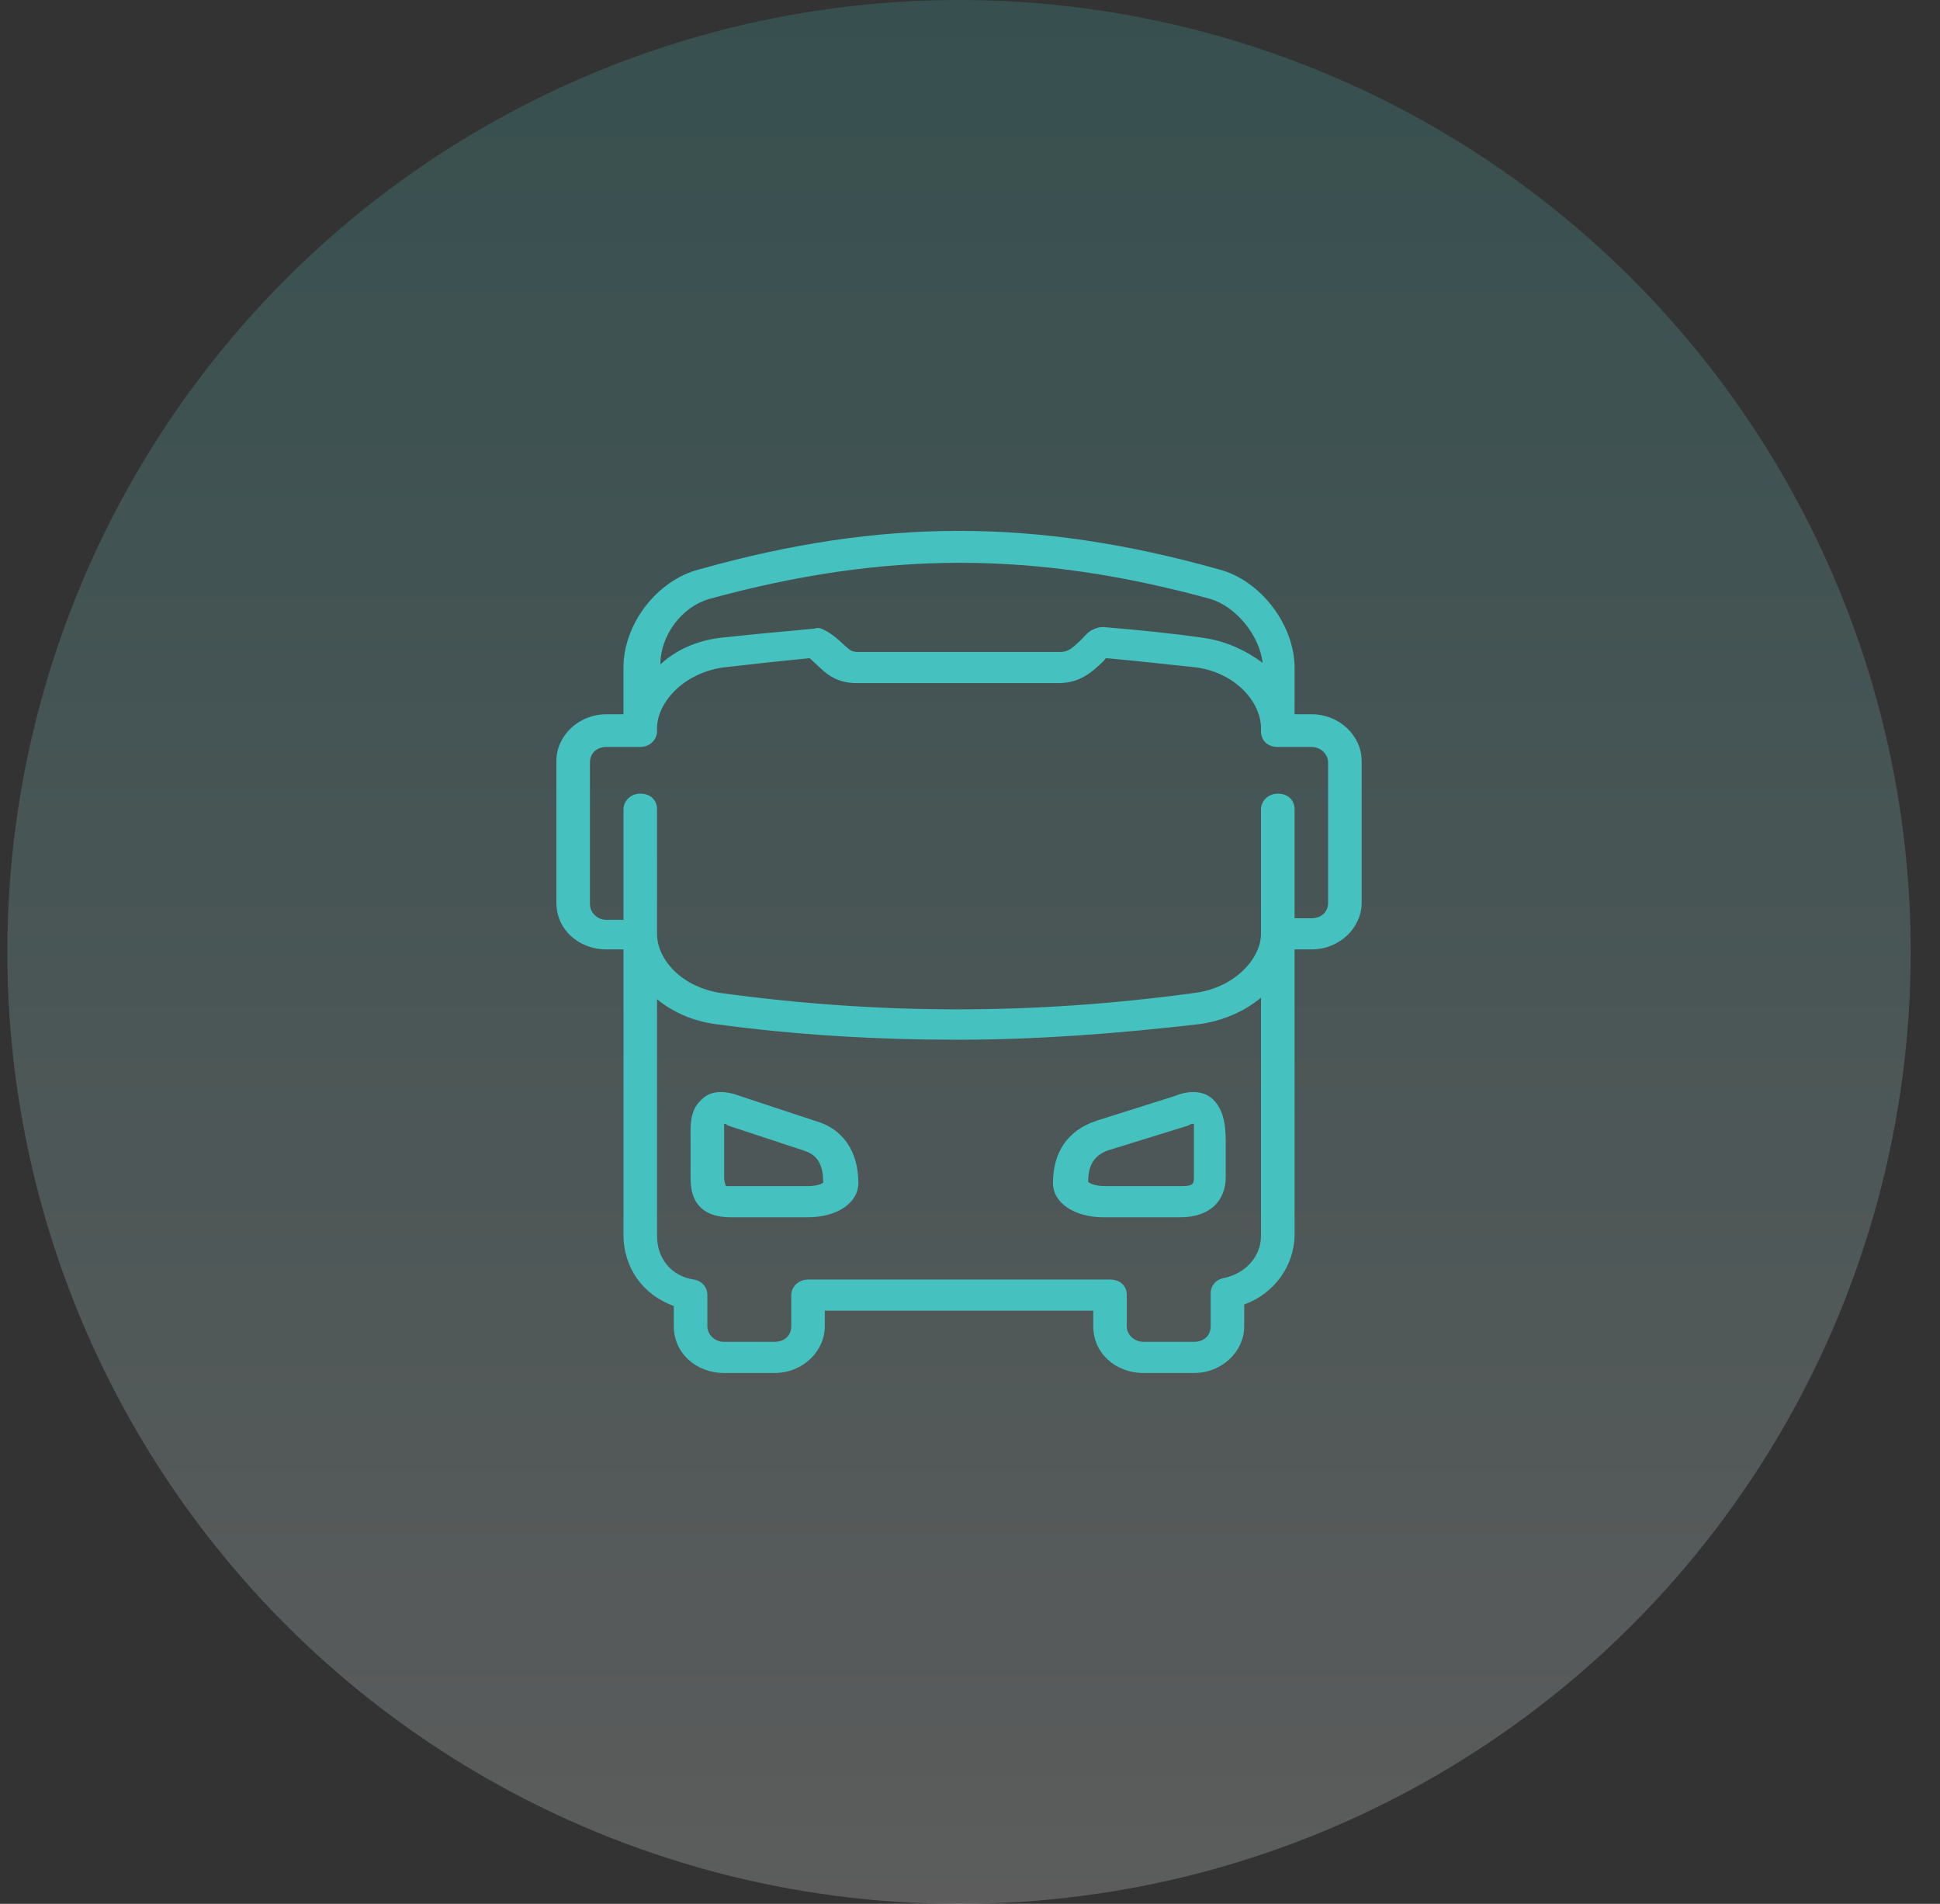
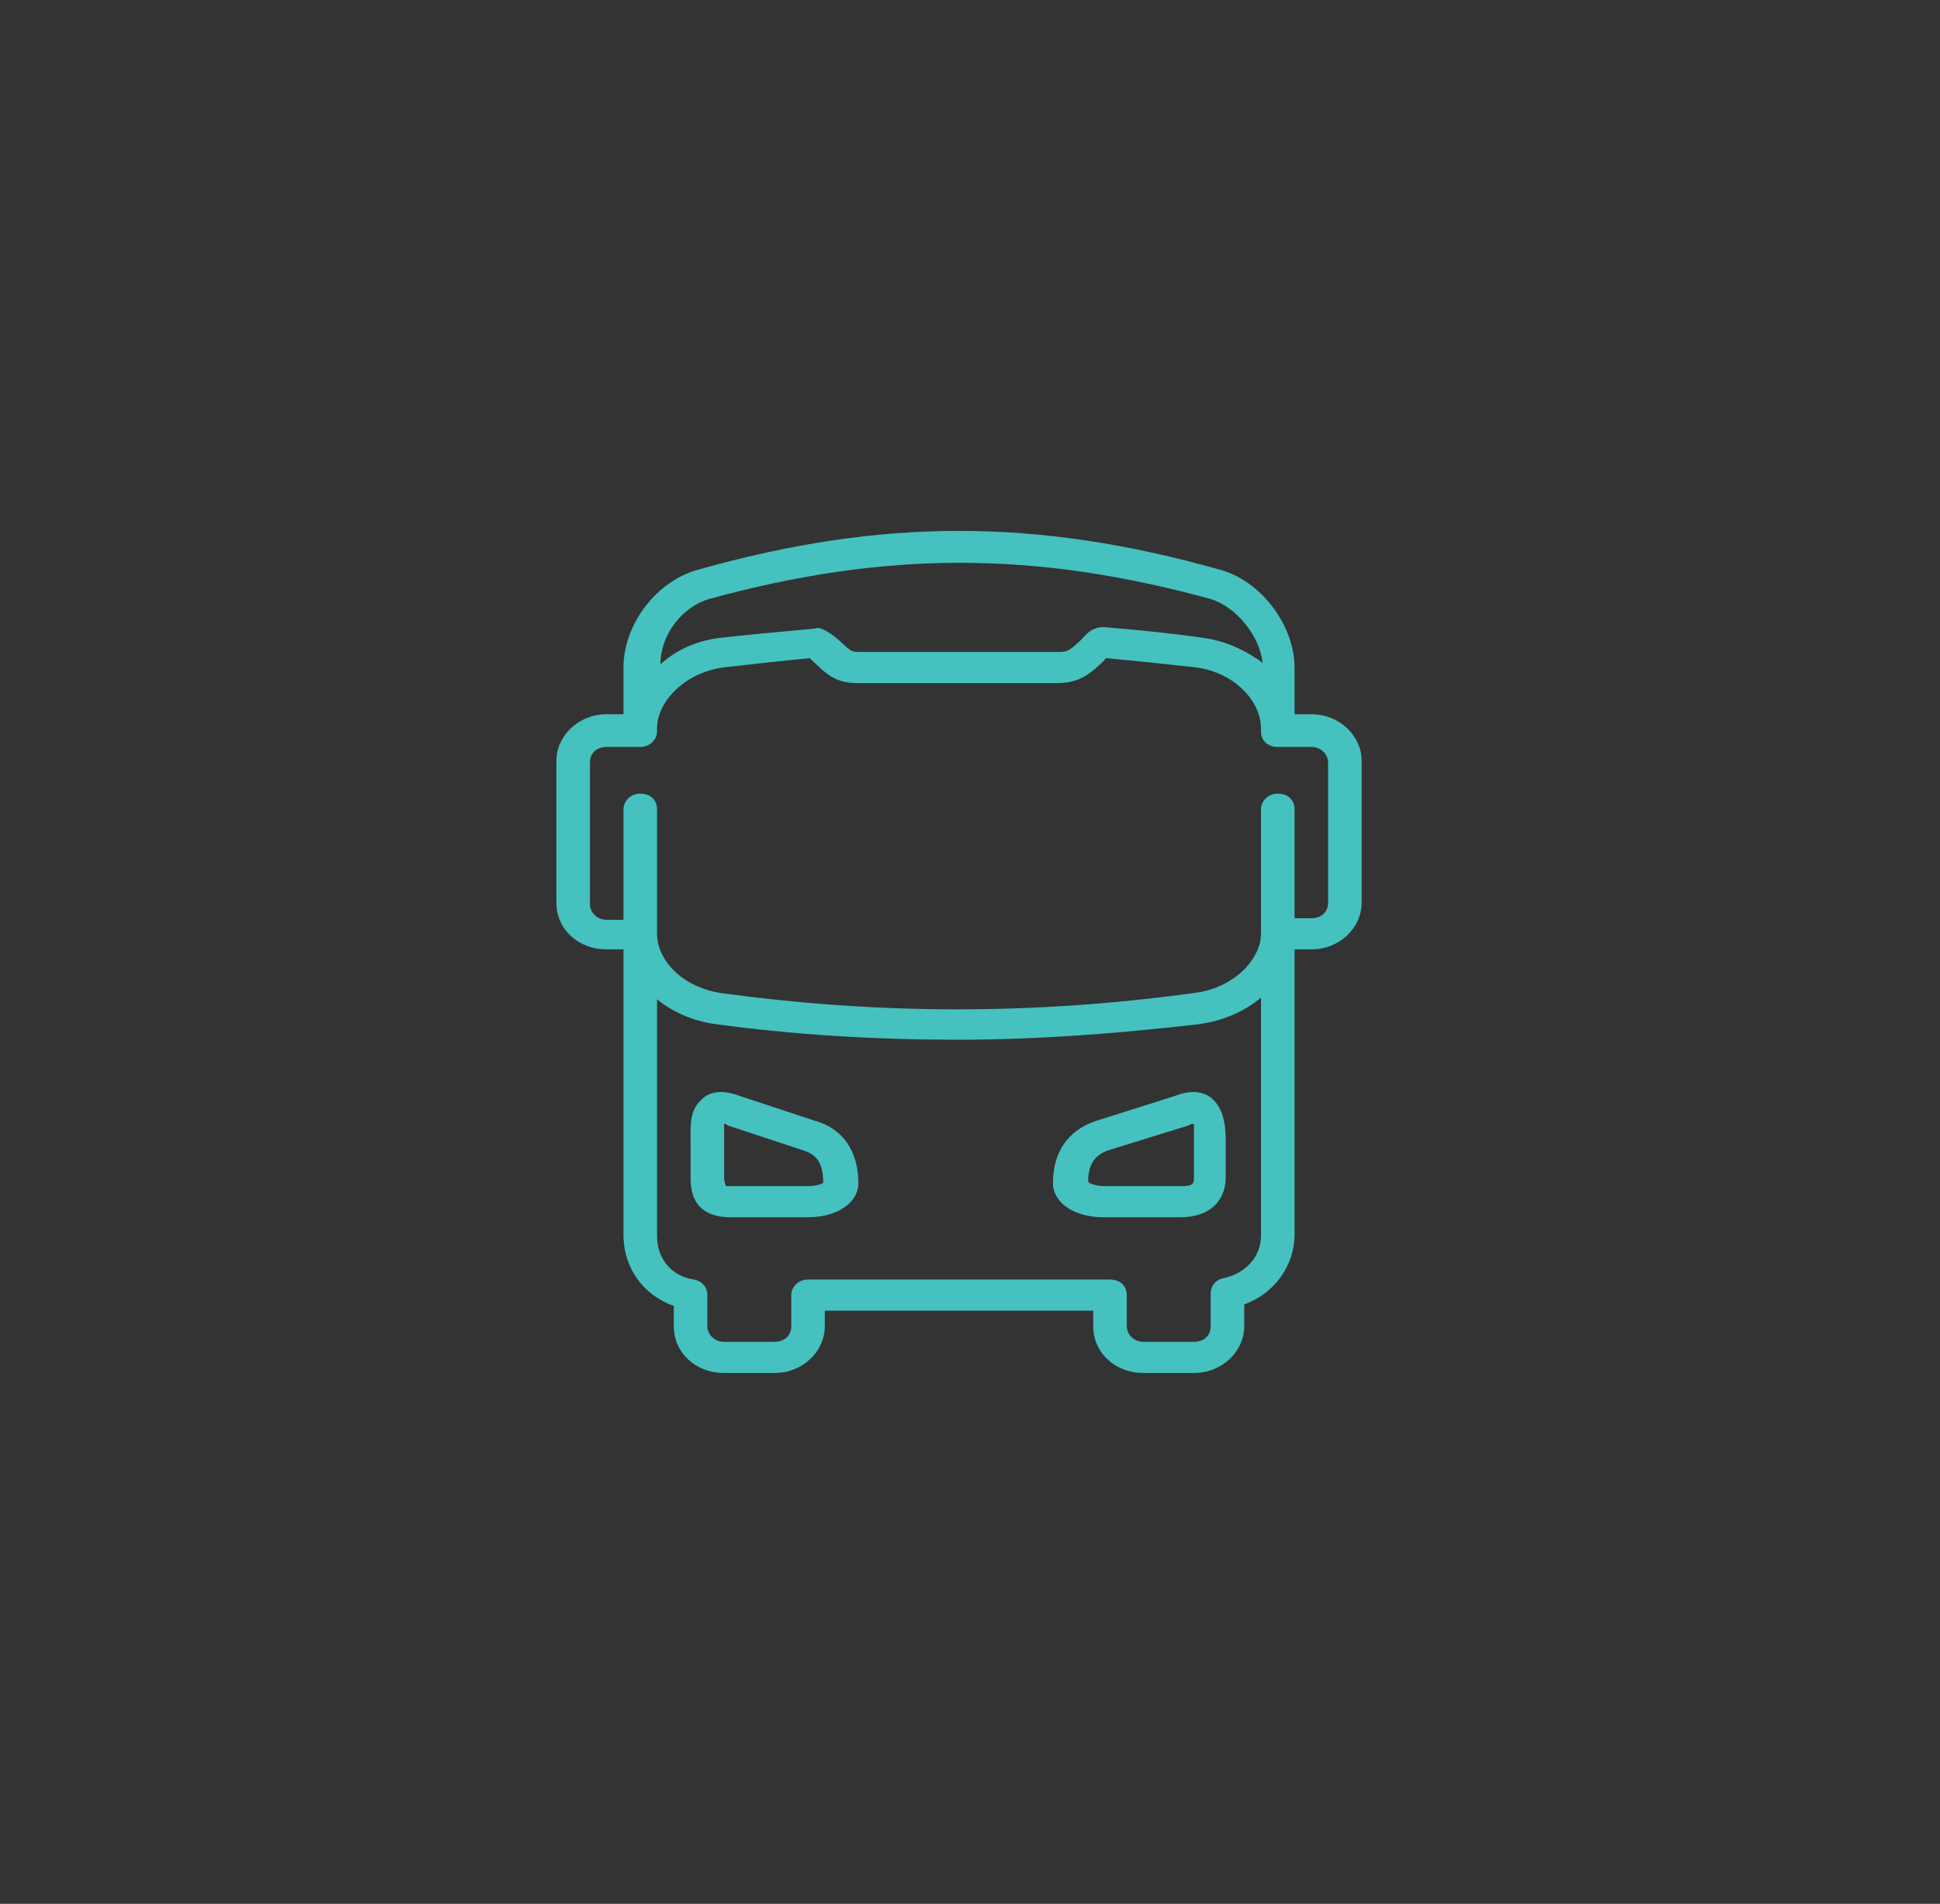
<svg xmlns="http://www.w3.org/2000/svg" width="53" height="52" viewBox="0 0 53 52" fill="none">
  <rect x="0" y="0" width="53" height="52" fill="#333333" stroke="none" />
-   <circle cx="26.2" cy="26" r="26" fill="url(#paint0_linear_166_4582)" fill-opacity="0.2" />
  <path d="M32.112 29.929L29.958 30.61C29.179 30.865 28.767 31.46 28.767 32.311C28.767 32.864 29.363 33.247 30.142 33.247H32.25C33.029 33.247 33.487 32.821 33.487 32.141V31.29C33.487 30.907 33.487 30.397 33.167 30.057C32.938 29.801 32.525 29.759 32.112 29.929ZM32.617 31.29V32.141C32.617 32.311 32.617 32.396 32.296 32.396H30.188C29.913 32.396 29.729 32.311 29.729 32.268C29.729 31.8 29.913 31.545 30.279 31.418L32.479 30.737C32.525 30.695 32.571 30.695 32.617 30.695C32.617 30.822 32.617 31.163 32.617 31.29ZM22.258 30.61L20.196 29.929C19.738 29.759 19.371 29.801 19.142 30.057C18.821 30.354 18.867 30.822 18.867 31.205C18.867 31.248 18.867 31.333 18.867 31.375V32.141C18.867 32.438 18.867 33.247 19.967 33.247H22.075C22.854 33.247 23.45 32.864 23.45 32.311C23.45 31.46 23.038 30.822 22.258 30.61ZM22.075 32.396H19.967C19.875 32.396 19.875 32.396 19.829 32.396C19.829 32.353 19.783 32.311 19.783 32.141V31.375C19.783 31.333 19.783 31.248 19.783 31.163C19.783 31.035 19.783 30.822 19.783 30.695C19.829 30.695 19.829 30.695 19.875 30.737L21.938 31.418C22.212 31.503 22.488 31.673 22.488 32.268C22.533 32.311 22.35 32.396 22.075 32.396ZM35.825 19.508H35.367V18.232C35.367 17.084 34.45 15.85 33.304 15.553C28.308 14.149 24.092 14.149 19.096 15.553C17.95 15.85 17.033 17.041 17.033 18.232V19.508H16.575C15.796 19.508 15.2 20.104 15.2 20.784V24.655C15.2 25.378 15.796 25.931 16.575 25.931H17.033V33.715C17.033 34.65 17.583 35.373 18.408 35.671V36.224C18.408 36.947 19.004 37.5 19.783 37.5H21.158C21.938 37.5 22.533 36.904 22.533 36.224V35.799H29.867V36.224C29.867 36.947 30.462 37.5 31.242 37.5H32.617C33.396 37.5 33.992 36.904 33.992 36.224V35.629C34.817 35.331 35.367 34.565 35.367 33.715V25.931H35.825C36.604 25.931 37.2 25.335 37.2 24.655V20.784C37.2 20.104 36.604 19.508 35.825 19.508ZM19.371 16.361C24.183 15.042 28.262 15.042 33.075 16.361C33.763 16.573 34.404 17.339 34.496 18.105C34.038 17.764 33.487 17.509 32.892 17.424C32.021 17.297 31.15 17.212 30.142 17.126C30.004 17.126 29.913 17.169 29.821 17.212C29.683 17.297 29.592 17.424 29.5 17.509C29.271 17.722 29.179 17.807 28.95 17.807H23.45C23.267 17.807 23.221 17.764 23.038 17.594C22.9 17.467 22.762 17.339 22.533 17.212C22.442 17.169 22.35 17.126 22.258 17.169C21.296 17.254 20.425 17.339 19.646 17.424C19.004 17.509 18.454 17.764 18.042 18.147C18.042 17.339 18.637 16.573 19.371 16.361ZM33.442 34.906C33.212 34.948 33.075 35.118 33.075 35.331V36.224C33.075 36.479 32.892 36.649 32.617 36.649H31.242C30.967 36.649 30.783 36.437 30.783 36.224V35.373C30.783 35.118 30.6 34.948 30.325 34.948H22.075C21.8 34.948 21.617 35.161 21.617 35.373V36.224C21.617 36.479 21.433 36.649 21.158 36.649H19.783C19.508 36.649 19.325 36.437 19.325 36.224V35.373C19.325 35.161 19.188 34.99 18.958 34.948C18.363 34.863 17.95 34.395 17.95 33.757V27.292C18.363 27.632 18.913 27.887 19.554 27.973C21.754 28.27 23.954 28.398 26.154 28.398C28.354 28.398 30.554 28.228 32.754 27.973C33.396 27.887 33.992 27.632 34.45 27.249V33.757C34.45 34.31 34.038 34.778 33.442 34.906ZM36.283 24.655C36.283 24.91 36.1 25.08 35.825 25.08H35.367V22.953V22.103C35.367 21.848 35.183 21.677 34.908 21.677C34.633 21.677 34.45 21.89 34.45 22.103V22.953V25.506C34.45 26.186 33.717 26.994 32.617 27.122C28.262 27.717 24.046 27.717 19.692 27.122C18.592 26.952 17.95 26.186 17.95 25.506V22.528V22.103C17.95 21.848 17.767 21.677 17.492 21.677C17.217 21.677 17.033 21.89 17.033 22.103V22.528V25.123H16.575C16.3 25.123 16.117 24.91 16.117 24.697V20.827C16.117 20.572 16.3 20.401 16.575 20.401H17.492C17.767 20.401 17.95 20.189 17.95 19.976V19.891C17.95 19.211 18.637 18.402 19.738 18.232C20.471 18.147 21.25 18.062 22.121 17.977C22.167 18.02 22.258 18.105 22.304 18.147C22.533 18.36 22.808 18.658 23.404 18.658H28.904C29.546 18.658 29.867 18.317 30.142 18.062C30.188 18.02 30.188 17.977 30.233 17.977C31.15 18.062 31.929 18.147 32.708 18.232C33.808 18.402 34.45 19.211 34.45 19.891V19.976C34.45 20.231 34.633 20.401 34.908 20.401H35.825C36.1 20.401 36.283 20.614 36.283 20.827V24.655Z" fill="#45C1BF" />
  <defs>
    <linearGradient id="paint0_linear_166_4582" x1="26.2" y1="0" x2="26.2" y2="52" gradientUnits="userSpaceOnUse">
      <stop stop-color="#45C1BF" />
      <stop offset="1" stop-color="white" />
    </linearGradient>
  </defs>
</svg>